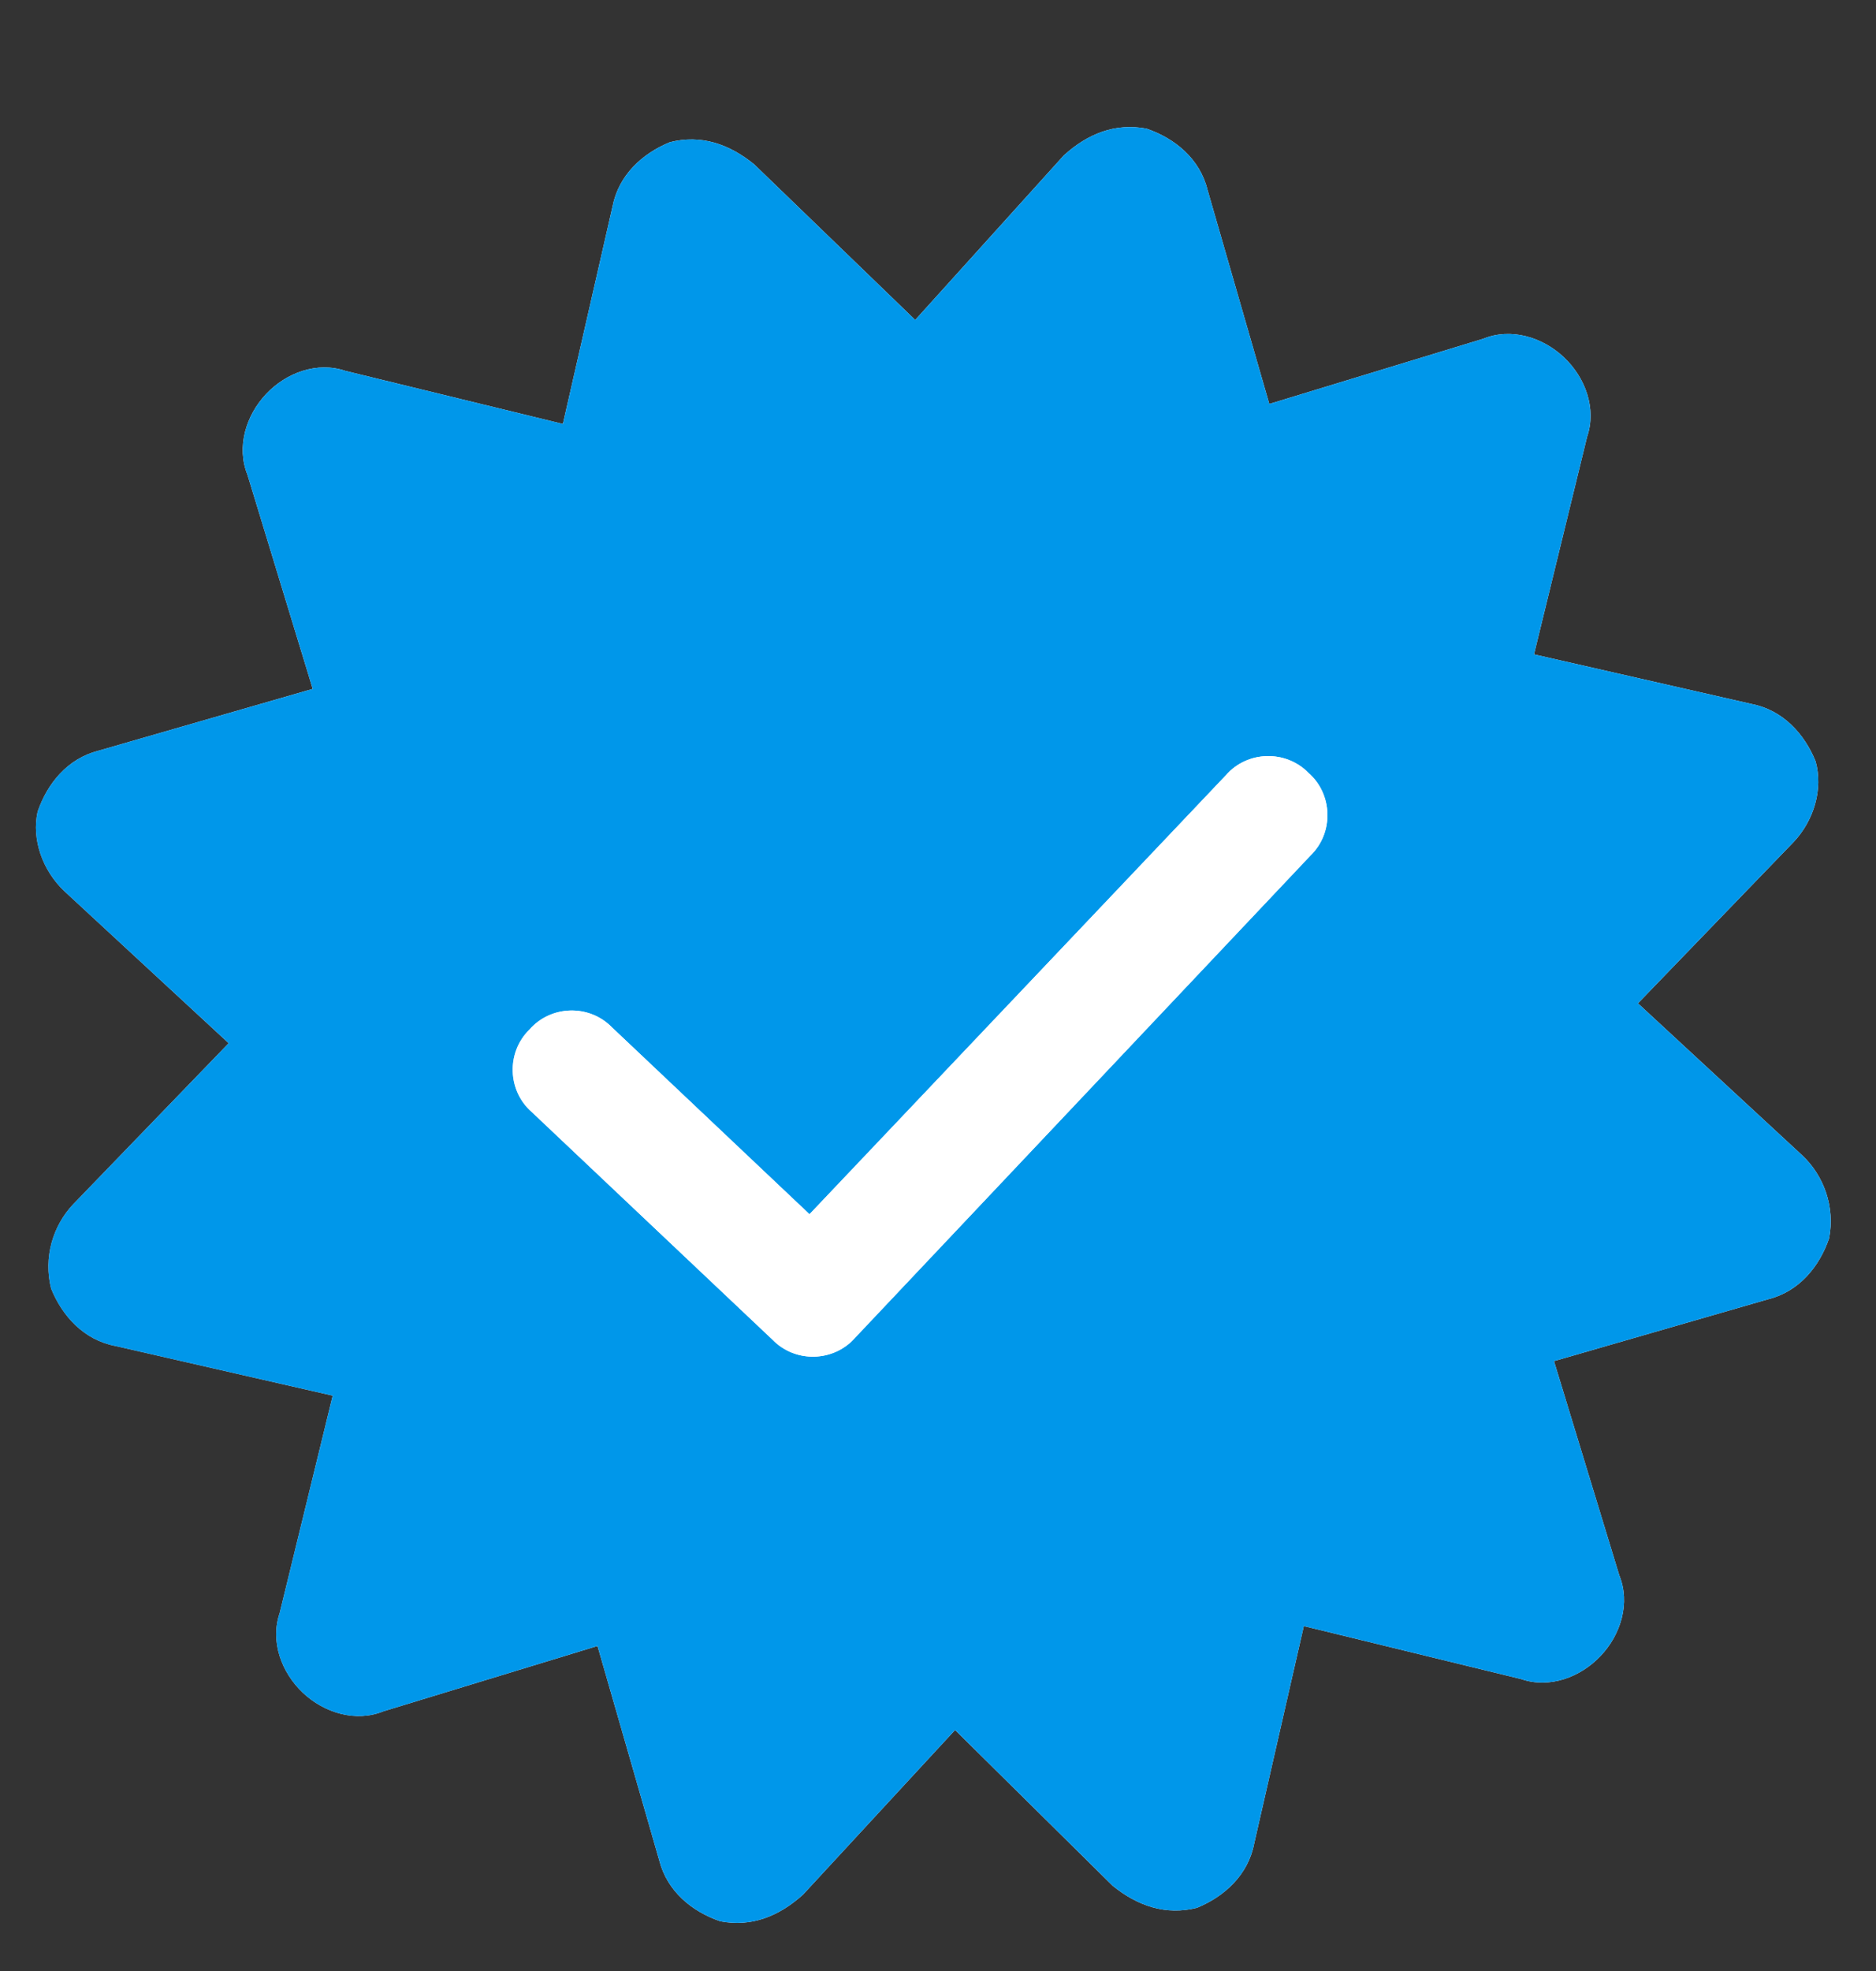
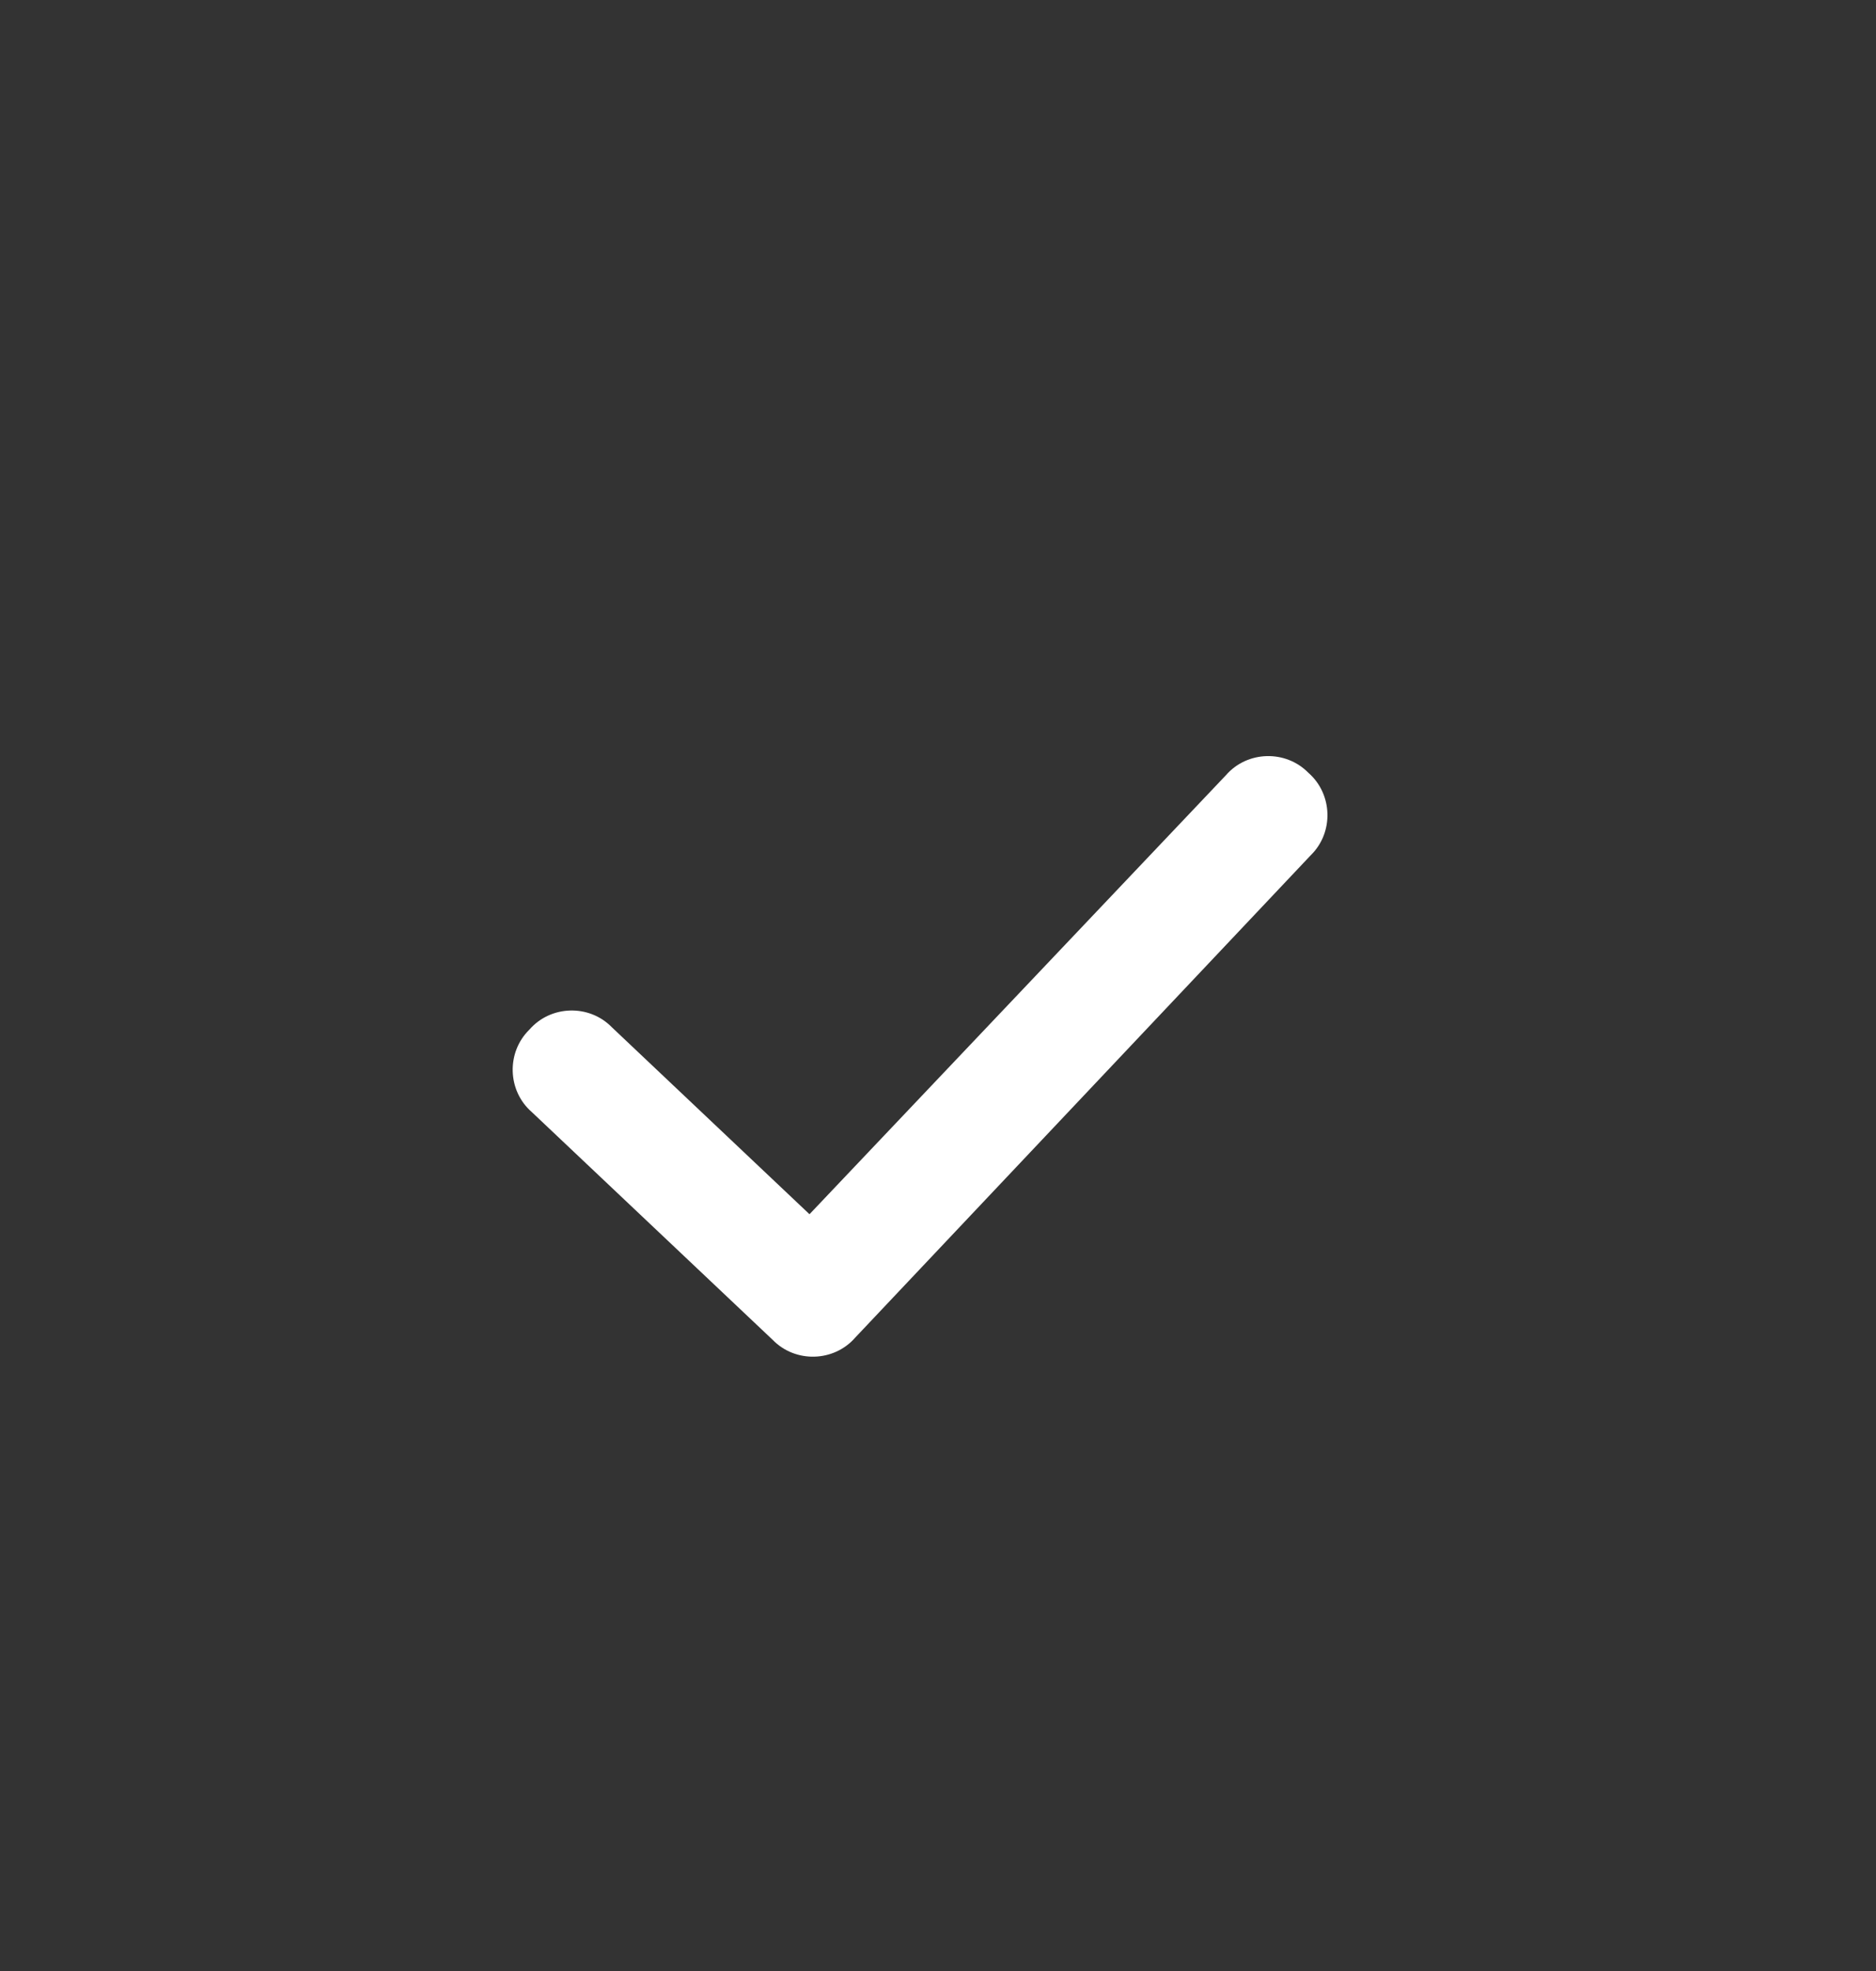
<svg xmlns="http://www.w3.org/2000/svg" width="20" height="21" viewBox="0 0 20 21" fill="none">
  <rect x="0" y="0" width="20" height="21" fill="#333333" stroke="none" />
-   <path d="M9.757 3.409L11.341 1.656C11.594 1.426 11.888 1.307 12.224 1.371C12.524 1.474 12.79 1.689 12.873 2.021L13.532 4.304L15.814 3.609C16.107 3.489 16.444 3.591 16.673 3.807C16.902 4.023 17.023 4.354 16.92 4.654L16.354 6.972L18.671 7.5C19.007 7.565 19.237 7.818 19.356 8.112C19.439 8.407 19.337 8.744 19.121 8.972L17.462 10.69L19.215 12.311C19.444 12.527 19.565 12.858 19.5 13.194C19.397 13.494 19.182 13.76 18.85 13.843L16.567 14.502L17.263 16.784C17.383 17.078 17.281 17.415 17.064 17.643C16.848 17.872 16.517 17.993 16.218 17.89L13.9 17.325L13.371 19.641C13.307 19.977 13.053 20.207 12.76 20.327C12.428 20.41 12.128 20.307 11.862 20.092L10.182 18.432L8.561 20.186C8.307 20.415 8.014 20.535 7.678 20.47C7.378 20.367 7.112 20.152 7.028 19.82L6.37 17.537L4.088 18.233C3.794 18.353 3.457 18.251 3.228 18.035C2.999 17.818 2.879 17.488 2.981 17.188L3.547 14.87L1.23 14.341C0.894 14.277 0.664 14.023 0.545 13.73C0.461 13.398 0.563 13.061 0.779 12.832L2.438 11.115L0.685 9.494C0.456 9.277 0.335 8.947 0.401 8.648C0.504 8.348 0.719 8.082 1.051 7.998L3.334 7.34L2.638 5.058C2.519 4.764 2.621 4.427 2.837 4.198C3.053 3.969 3.384 3.849 3.684 3.952L6.001 4.517L6.53 2.201C6.595 1.865 6.848 1.635 7.142 1.515C7.473 1.431 7.773 1.534 8.039 1.75L9.757 3.409Z" fill="url(#paint0_linear_2001_160)" />
-   <path d="M9.757 3.409L11.341 1.656C11.594 1.426 11.888 1.307 12.224 1.371C12.524 1.474 12.79 1.689 12.873 2.021L13.532 4.304L15.814 3.609C16.107 3.489 16.444 3.591 16.673 3.807C16.902 4.023 17.023 4.354 16.92 4.654L16.354 6.972L18.671 7.5C19.007 7.565 19.237 7.818 19.356 8.112C19.439 8.407 19.337 8.744 19.121 8.972L17.462 10.69L19.215 12.311C19.444 12.527 19.565 12.858 19.5 13.194C19.397 13.494 19.182 13.76 18.85 13.843L16.567 14.502L17.263 16.784C17.383 17.078 17.281 17.415 17.064 17.643C16.848 17.872 16.517 17.993 16.218 17.89L13.9 17.325L13.371 19.641C13.307 19.977 13.053 20.207 12.76 20.327C12.428 20.41 12.128 20.307 11.862 20.092L10.182 18.432L8.561 20.186C8.307 20.415 8.014 20.535 7.678 20.47C7.378 20.367 7.112 20.152 7.028 19.82L6.37 17.537L4.088 18.233C3.794 18.353 3.457 18.251 3.228 18.035C2.999 17.818 2.879 17.488 2.981 17.188L3.547 14.87L1.23 14.341C0.894 14.277 0.664 14.023 0.545 13.73C0.461 13.398 0.563 13.061 0.779 12.832L2.438 11.115L0.685 9.494C0.456 9.277 0.335 8.947 0.401 8.648C0.504 8.348 0.719 8.082 1.051 7.998L3.334 7.34L2.638 5.058C2.519 4.764 2.621 4.427 2.837 4.198C3.053 3.969 3.384 3.849 3.684 3.952L6.001 4.517L6.53 2.201C6.595 1.865 6.848 1.635 7.142 1.515C7.473 1.431 7.773 1.534 8.039 1.75L9.757 3.409Z" fill="#0097EA" />
-   <path d="M13.949 8.234C14.209 8.461 14.221 8.871 13.974 9.112L9.117 14.252C8.89 14.512 8.48 14.524 8.238 14.276L5.669 11.848C5.408 11.621 5.397 11.211 5.644 10.97C5.871 10.709 6.281 10.697 6.523 10.945L8.63 12.937L13.07 8.259C13.297 7.998 13.707 7.987 13.949 8.234Z" fill="url(#paint1_linear_2001_160)" />
  <path d="M13.949 8.234C14.209 8.461 14.221 8.871 13.974 9.112L9.117 14.252C8.89 14.512 8.48 14.524 8.238 14.276L5.669 11.848C5.408 11.621 5.397 11.211 5.644 10.97C5.871 10.709 6.281 10.697 6.523 10.945L8.63 12.937L13.07 8.259C13.297 7.998 13.707 7.987 13.949 8.234Z" fill="white" />
  <defs>
    <linearGradient id="paint0_linear_2001_160" x1="1.71" y1="3.596" x2="-14.133" y2="7.414" gradientUnits="userSpaceOnUse">
      <stop stop-color="white" />
      <stop offset="1" stop-color="white" stop-opacity="0" />
    </linearGradient>
    <linearGradient id="paint1_linear_2001_160" x1="6.054" y1="7.367" x2="-1.517" y2="9.03" gradientUnits="userSpaceOnUse">
      <stop stop-color="white" />
      <stop offset="1" stop-color="white" stop-opacity="0" />
    </linearGradient>
  </defs>
</svg>